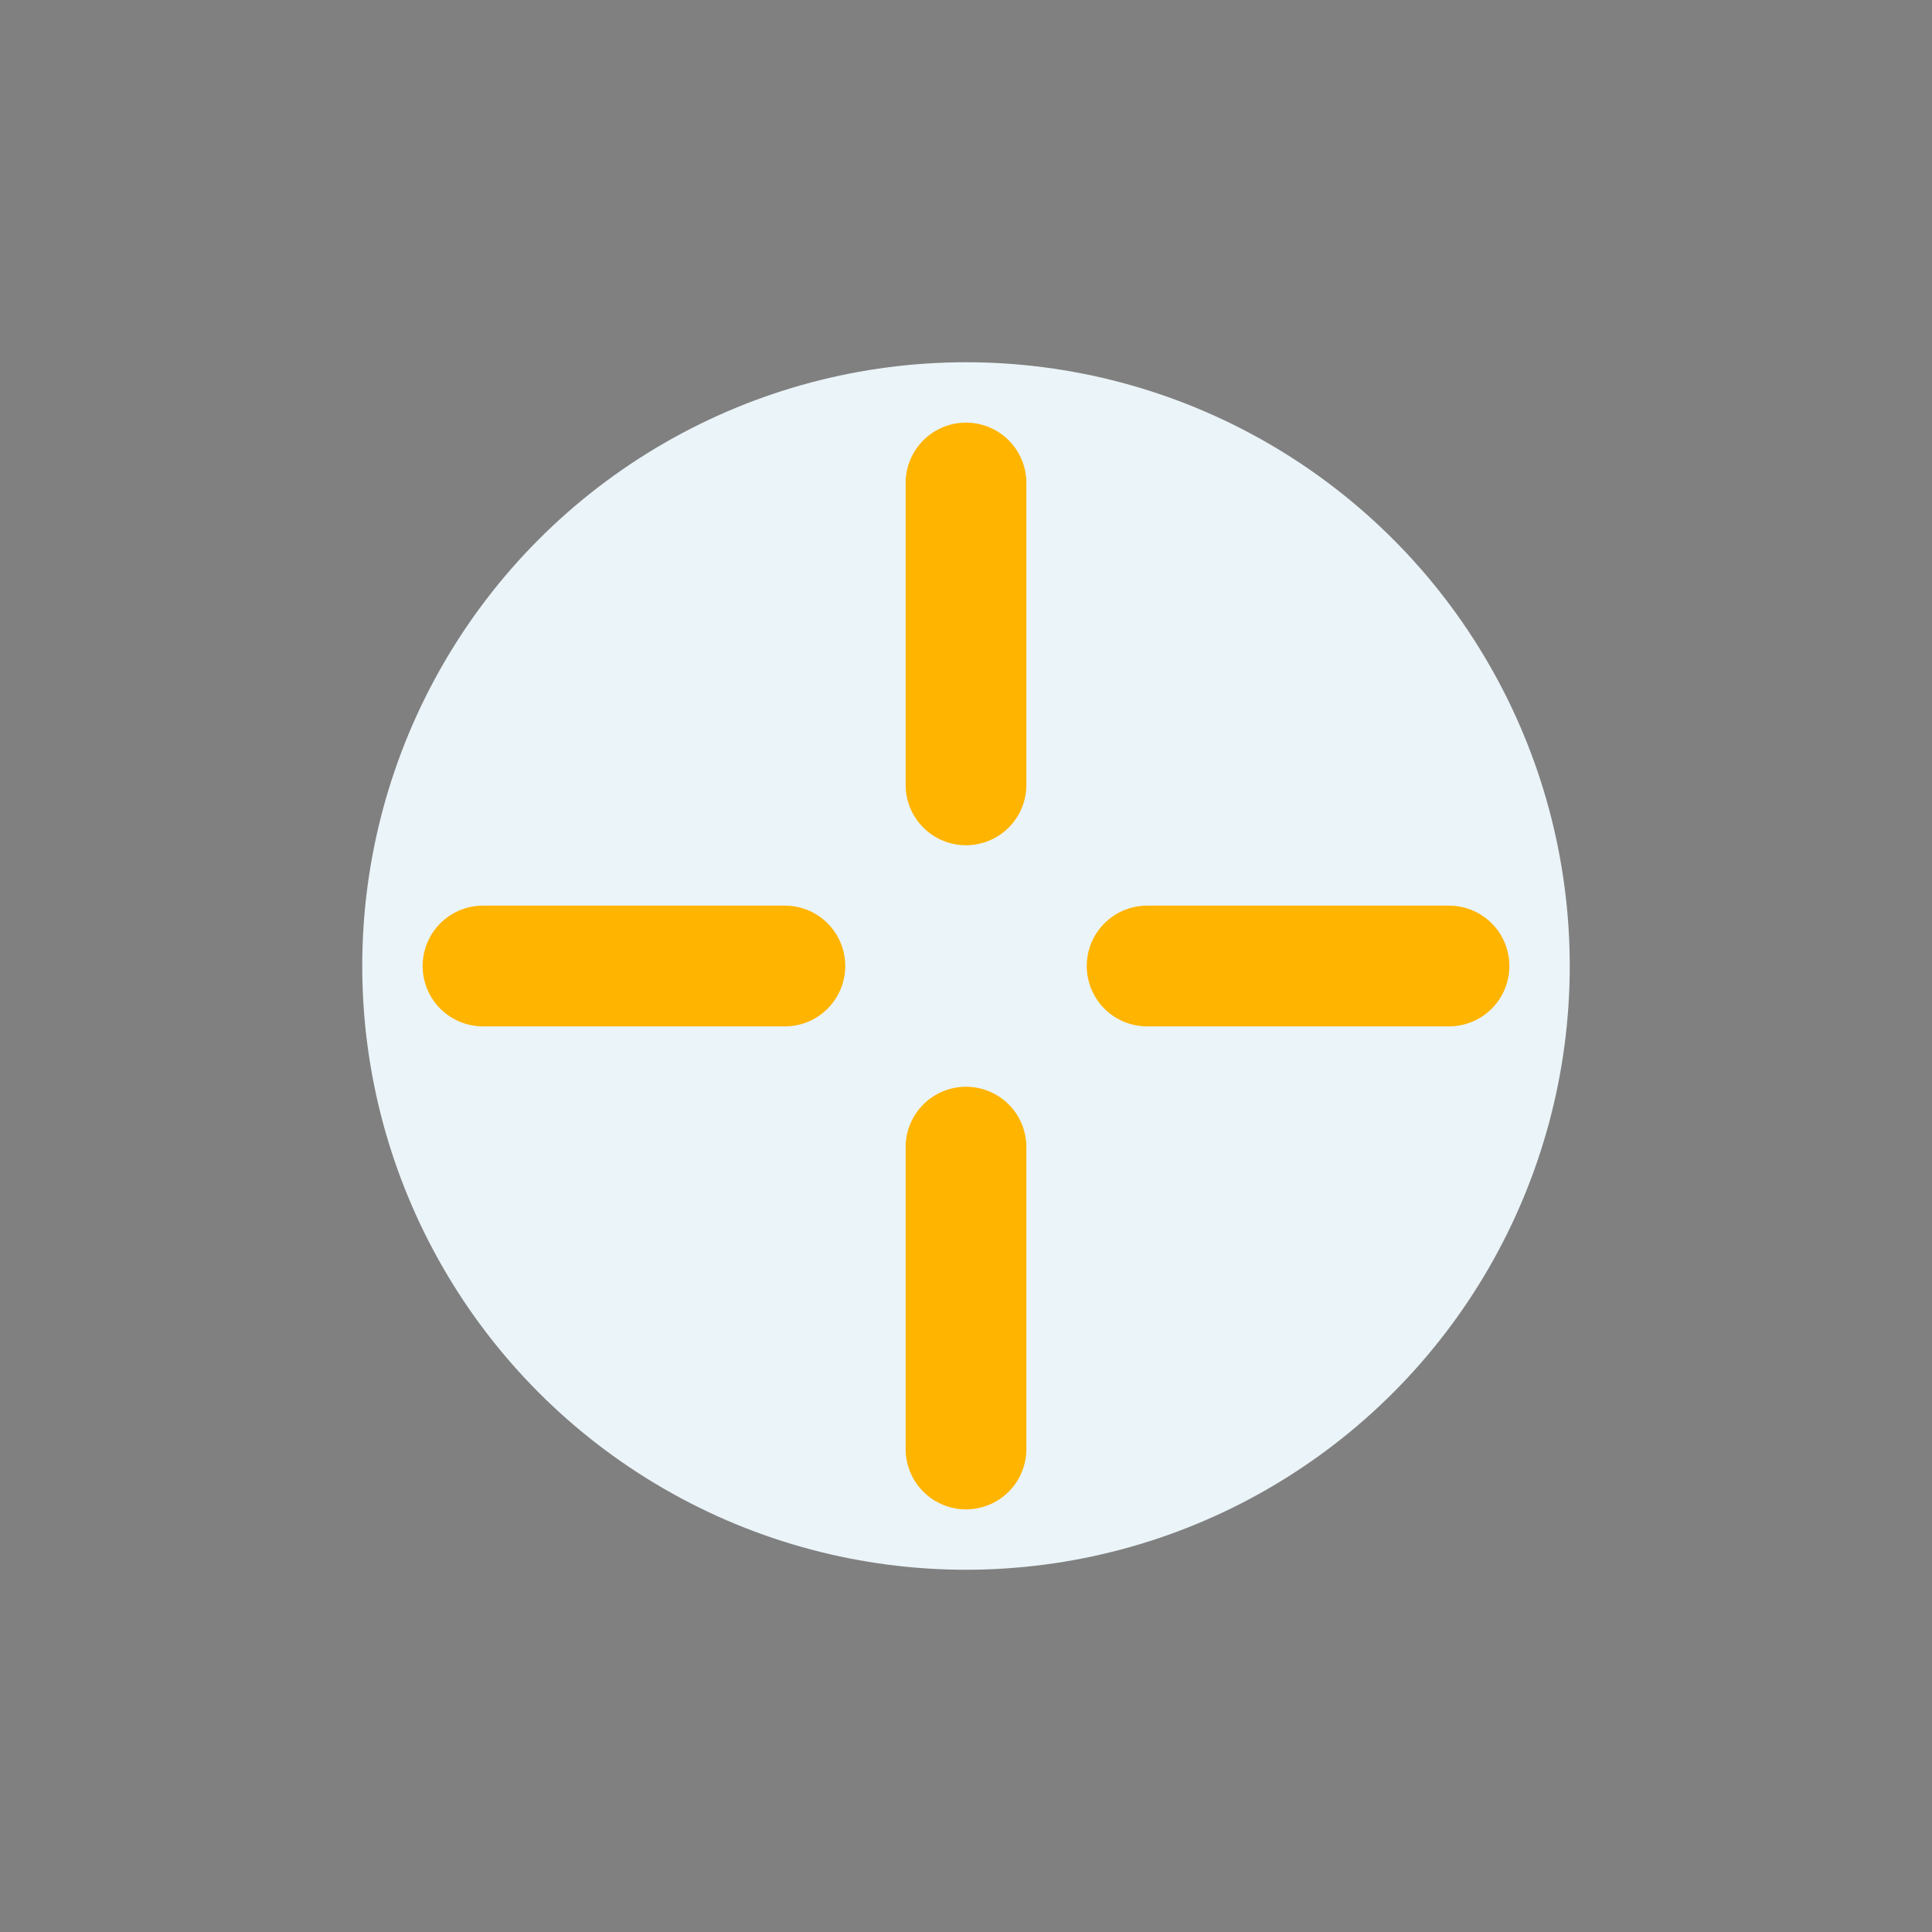
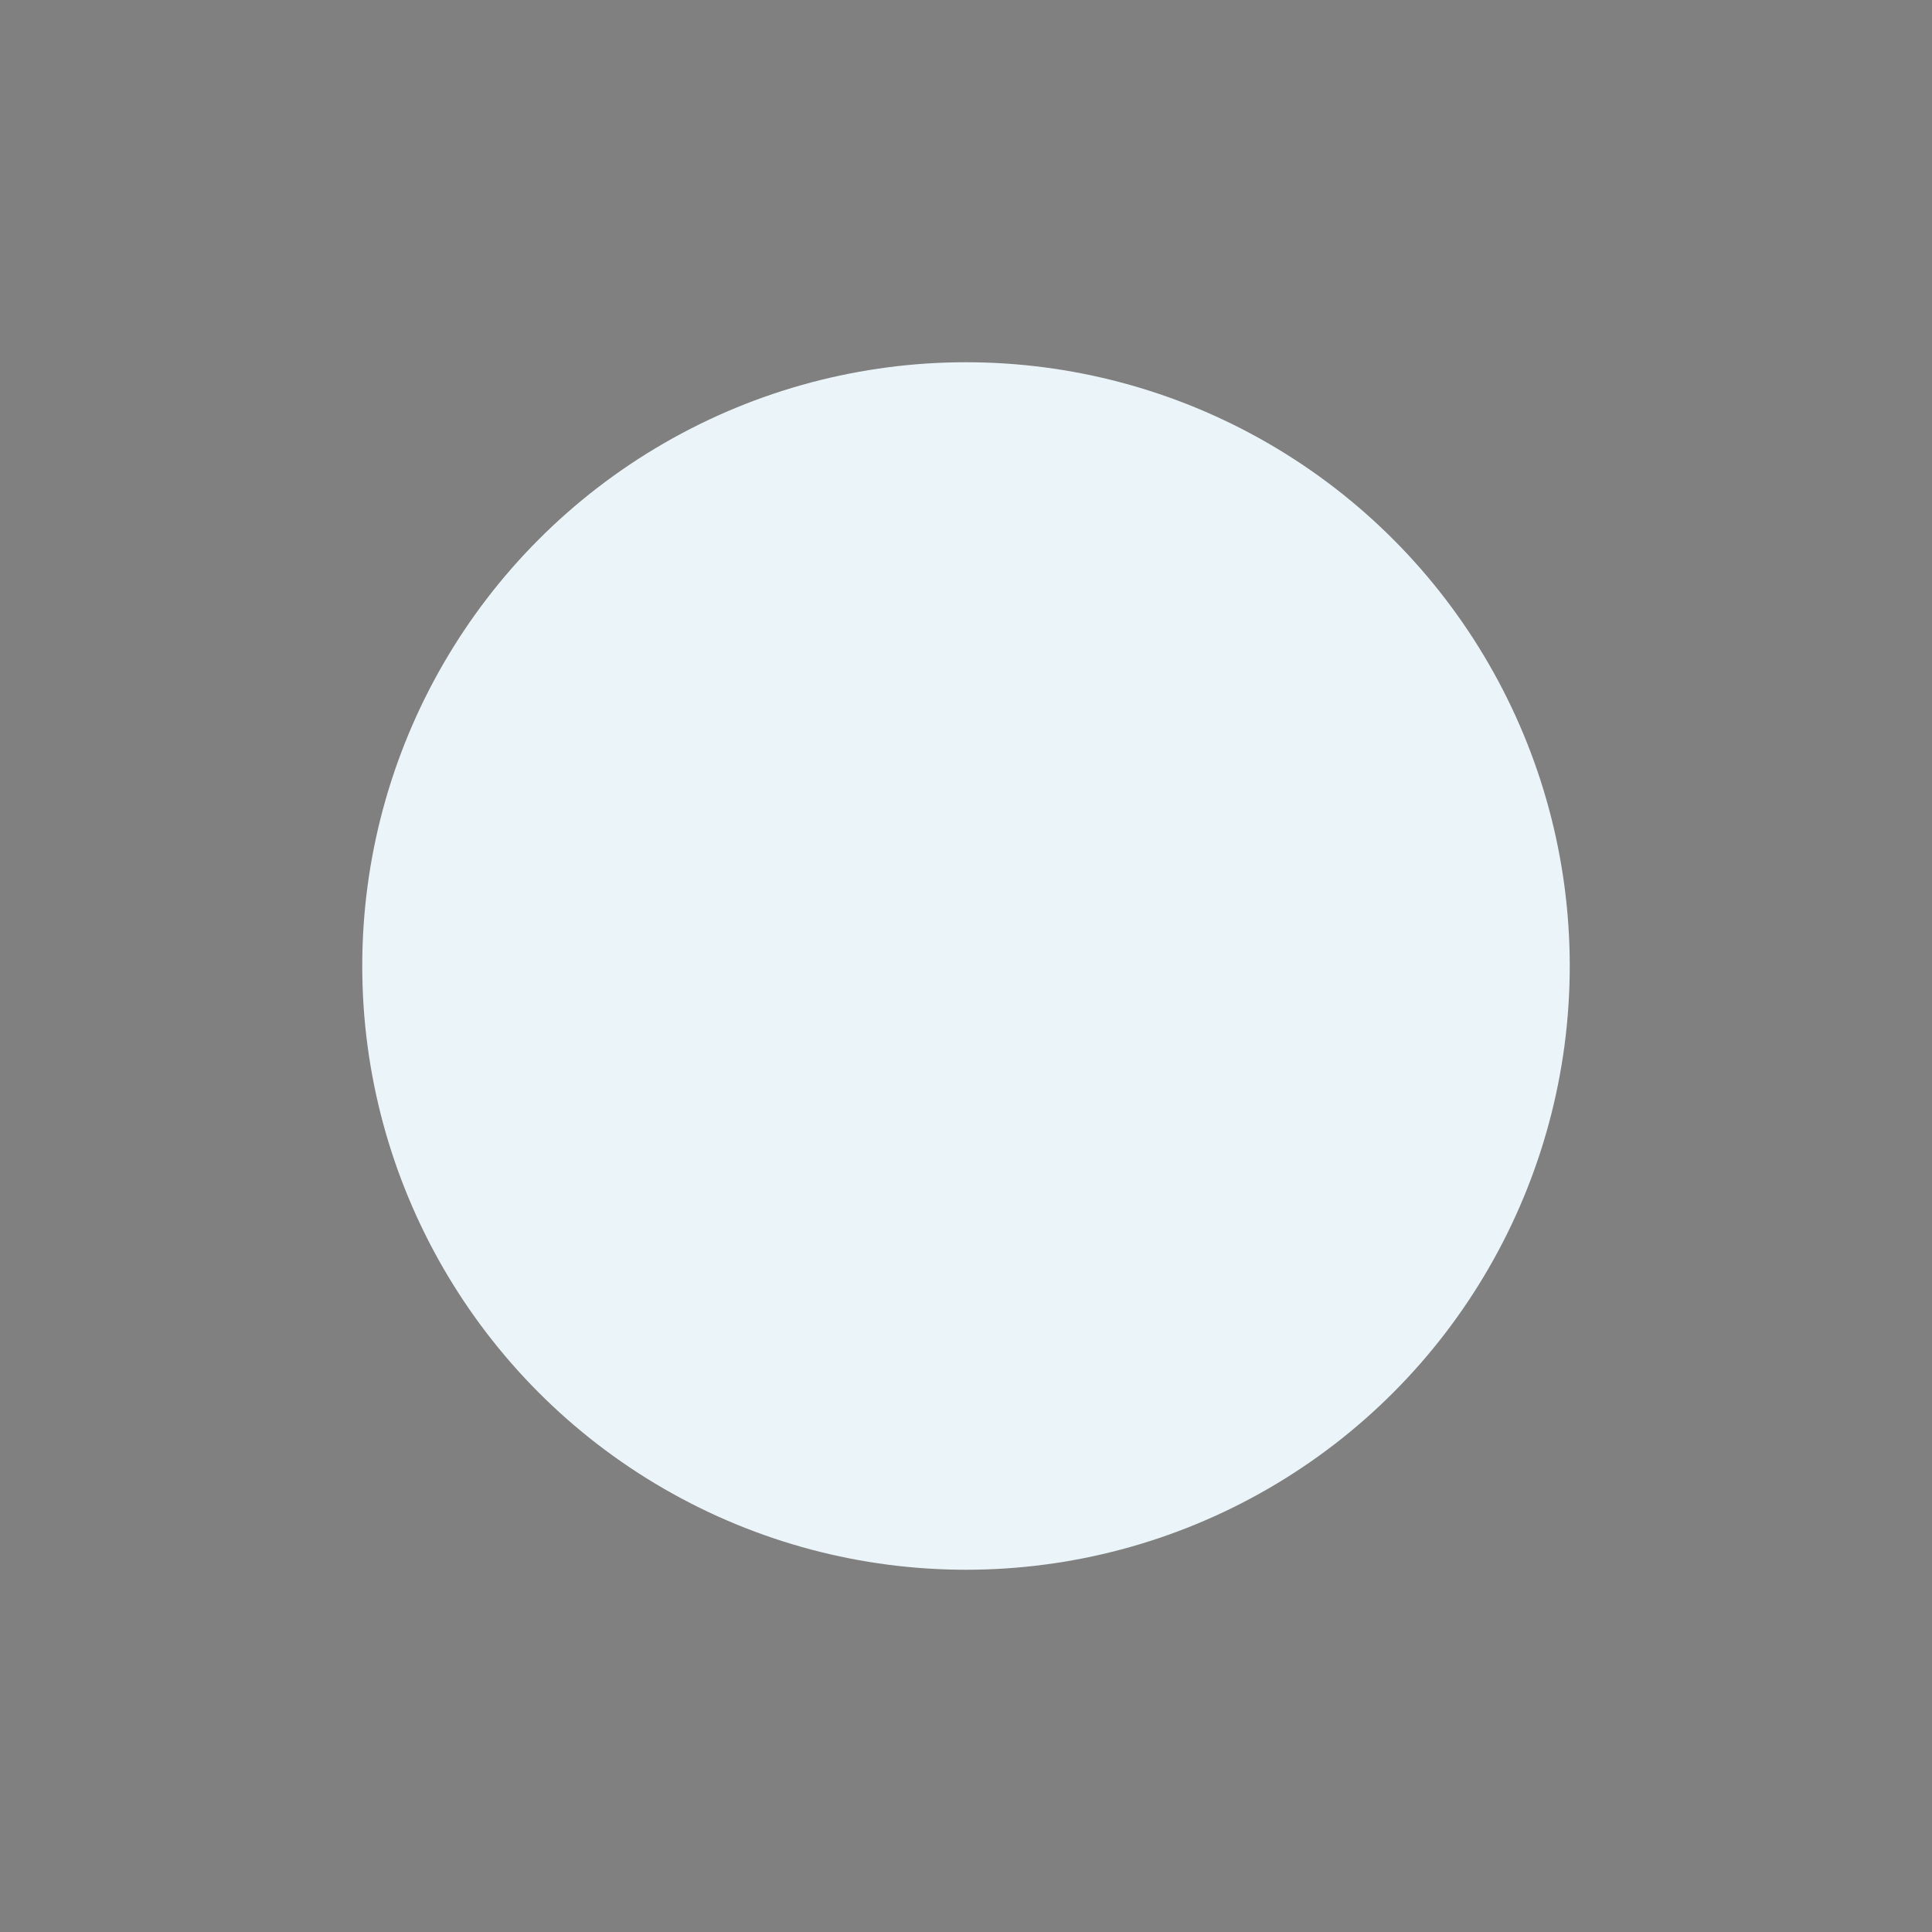
<svg xmlns="http://www.w3.org/2000/svg" width="32" height="32" viewBox="0 0 32 32">
  <rect x="0" y="0" width="32" height="32" fill="#808080" stroke="none" />
  <circle cx="16" cy="16" r="10" fill="#EBF4F8" />
-   <path d="M16 8v5M24 16h-5M16 24v-5M8 16h5" stroke="#FFB400" stroke-width="2" stroke-linecap="round" />
</svg>